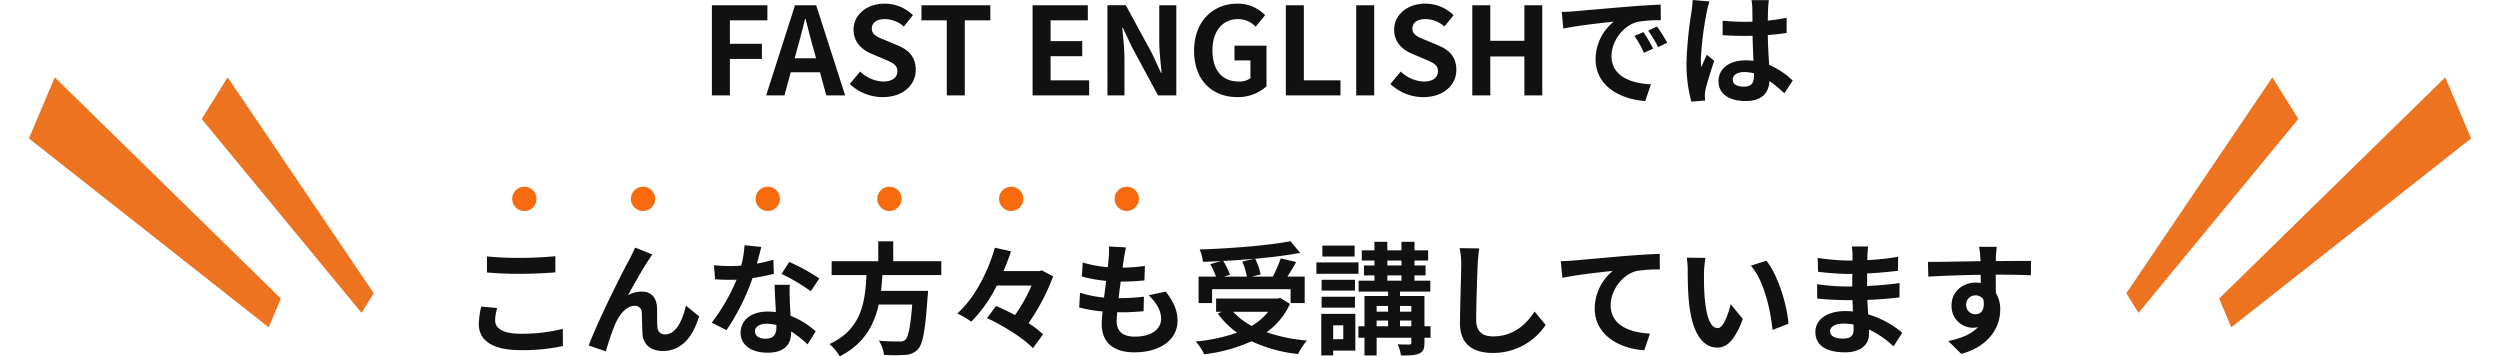
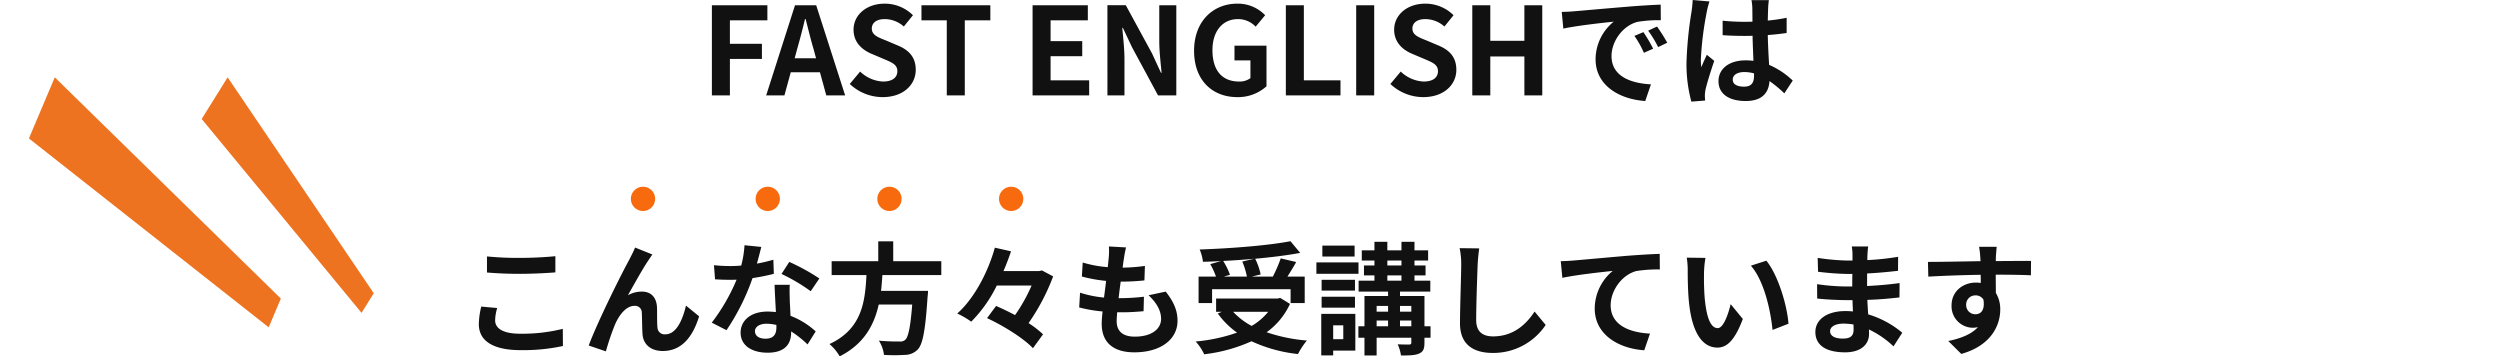
<svg xmlns="http://www.w3.org/2000/svg" width="821.67" height="117.12" viewBox="0 0 821.67 117.12">
  <g id="グループ_4784" data-name="グループ 4784" transform="translate(-272.665 -6215.64)">
    <path id="パス_938" data-name="パス 938" d="M3.64,0H9.56V-12H20.08v-4.96H9.56v-7.72H21.88v-4.96H3.64ZM31.72-15.44c.88-3.08,1.76-6.44,2.52-9.68h.2c.84,3.2,1.64,6.6,2.56,9.68l.88,3.24H30.84ZM21.48,0h6l2.08-7.6h9.6L41.24,0h6.2L37.92-29.64H30.96ZM59.76.56C66.6.56,70.64-3.56,70.64-8.4c0-4.28-2.36-6.56-5.96-8.04L60.8-18.08c-2.52-1-4.6-1.76-4.6-3.88,0-1.96,1.64-3.12,4.24-3.12a9.442,9.442,0,0,1,6.28,2.44l3-3.72a13.136,13.136,0,0,0-9.28-3.8c-6,0-10.24,3.72-10.24,8.56,0,4.32,3,6.72,6,7.96l3.96,1.68c2.64,1.12,4.44,1.8,4.44,4,0,2.08-1.64,3.4-4.72,3.4a11.646,11.646,0,0,1-7.52-3.28l-3.4,4.08A15.773,15.773,0,0,0,59.76.56ZM80.84,0h5.92V-24.68h8.4v-4.96H72.52v4.96h8.32Zm28.2,0h18.6V-4.96H114.96v-7.92h10.4v-4.96h-10.4v-6.84H127.2v-4.96H109.04Zm24.6,0h5.6V-11.88c0-3.4-.44-7.12-.72-10.32h.2l3,6.36L150.28,0h6V-29.64h-5.6V-17.8c0,3.36.48,7.28.76,10.36h-.2l-2.96-6.4-8.6-15.8h-6.04Zm42.68.56A13.939,13.939,0,0,0,185.92-3V-16.36H175.4v4.84h5.24v5.84a5.928,5.928,0,0,1-3.68,1.12c-5.84,0-8.8-3.88-8.8-10.32,0-6.36,3.44-10.2,8.36-10.2a7.934,7.934,0,0,1,5.84,2.48l3.12-3.76a12.455,12.455,0,0,0-9.16-3.8c-7.88,0-14.2,5.72-14.2,15.48C162.12-4.8,168.28.56,176.32.56ZM192.28,0h17.96V-4.96H198.2V-29.64h-5.92ZM215.4,0h5.92V-29.64H215.4Zm22.04.56c6.84,0,10.88-4.12,10.88-8.96,0-4.28-2.36-6.56-5.96-8.04l-3.88-1.64c-2.52-1-4.6-1.76-4.6-3.88,0-1.96,1.64-3.12,4.24-3.12a9.442,9.442,0,0,1,6.28,2.44l3-3.72a13.136,13.136,0,0,0-9.28-3.8c-6,0-10.24,3.72-10.24,8.56,0,4.32,3,6.72,6,7.96l3.96,1.68c2.64,1.12,4.44,1.8,4.44,4,0,2.08-1.64,3.4-4.72,3.4a11.646,11.646,0,0,1-7.52-3.28l-3.4,4.08A15.773,15.773,0,0,0,237.44.56ZM253.56,0h5.92V-12.8h11.2V0h5.88V-29.64h-5.88v11.68h-11.2V-29.64h-5.92Zm29.4-27.44.52,5.48c4.64-1,12.8-1.88,16.56-2.28a16,16,0,0,0-5.96,12.36c0,8.68,7.92,13.16,16.32,13.72l1.88-5.48c-6.8-.36-12.96-2.72-12.96-9.32,0-4.76,3.64-9.92,8.48-11.2a41.554,41.554,0,0,1,7.72-.56l-.04-5.12c-2.84.12-7.2.36-11.32.72-7.32.6-13.92,1.2-17.28,1.48C286.12-27.56,284.56-27.48,282.96-27.44ZM309.8-20.8l-2.96,1.24A30.862,30.862,0,0,1,309.96-14L313-15.36A49.645,49.645,0,0,0,309.8-20.8Zm4.48-1.84-2.92,1.36a35.191,35.191,0,0,1,3.28,5.4l3-1.44A59.838,59.838,0,0,0,314.28-22.64ZM339.16-5.2c0-1.52,1.52-2.48,3.8-2.48a12.349,12.349,0,0,1,3.2.44v.72c0,2.36-.84,3.64-3.28,3.64C340.76-2.88,339.16-3.56,339.16-5.2Zm11.88-26.12h-5.72a16.985,16.985,0,0,1,.28,2.64c0,.84.04,2.48.04,4.44-.92.04-1.88.04-2.8.04a66.649,66.649,0,0,1-7-.36v4.76c2.36.16,4.64.24,7,.24.92,0,1.88,0,2.84-.04.04,2.84.2,5.76.28,8.24a17.8,17.8,0,0,0-2.6-.16c-5.44,0-8.88,2.8-8.88,6.84,0,4.2,3.44,6.52,8.96,6.52,5.4,0,7.56-2.72,7.8-6.56a41.955,41.955,0,0,1,4.88,4.04l2.76-4.2a26.179,26.179,0,0,0-7.76-5.16c-.16-2.72-.36-5.92-.44-9.8,2.2-.16,4.28-.4,6.2-.68v-5a54.8,54.8,0,0,1-6.2.92c.04-1.76.08-3.24.12-4.12A25.053,25.053,0,0,1,351.04-31.32Zm-19.52.44L326-31.36a38.149,38.149,0,0,1-.4,3.92,126.677,126.677,0,0,0-1.64,16.68,46.982,46.982,0,0,0,1.6,12.8l4.52-.36c-.04-.56-.08-1.24-.08-1.64a11.164,11.164,0,0,1,.2-1.88c.48-2.16,1.76-6.24,2.88-9.52l-2.44-2c-.6,1.36-1.28,2.72-1.8,4.12a18.9,18.9,0,0,1-.16-2.6,106.776,106.776,0,0,1,1.92-15.48A25.97,25.97,0,0,1,331.52-30.88Z" transform="translate(503 6247)" fill="#111" />
    <path id="パス_937" data-name="パス 937" d="M8.72-29.08v5.28c3.24.28,6.72.44,10.92.44,3.8,0,8.76-.24,11.56-.48v-5.32c-3.08.32-7.64.56-11.6.56A104.931,104.931,0,0,1,8.72-29.08Zm3.36,16.96L6.84-12.6a25.876,25.876,0,0,0-.8,5.76c0,5.48,4.6,8.56,13.76,8.56A61.638,61.638,0,0,0,33.68.36l-.04-5.64A54.923,54.923,0,0,1,19.6-3.68c-5.76,0-8.2-1.84-8.2-4.4A14.739,14.739,0,0,1,12.08-12.12Zm51-17.6L57.4-32c-.68,1.68-1.44,3-1.96,4.08C53.32-24.12,45.12-7.8,42.16.2L47.8,2.12A84.116,84.116,0,0,1,50.84-6.8c1.44-3.24,3.68-6.04,6.4-6.04A2.195,2.195,0,0,1,59.6-10.6c.12,1.64.08,4.92.24,7.04C60-.64,62.08,2,66.52,2c6.12,0,9.84-4.56,11.92-11.4l-4.32-3.52c-1.16,4.96-3.28,9.44-6.76,9.44a2.325,2.325,0,0,1-2.6-2.16c-.2-1.68-.08-4.88-.16-6.68-.16-3.32-1.96-5.2-4.96-5.2a9.3,9.3,0,0,0-4.6,1.2c2-3.52,4.8-8.64,6.76-11.52C62.24-28.48,62.68-29.16,63.08-29.72Zm35.8-2.48-5.52-.56a33.637,33.637,0,0,1-1.08,6.68c-1.24.12-2.44.16-3.64.16a50.533,50.533,0,0,1-5.32-.28l.36,4.64c1.72.12,3.36.16,5,.16.68,0,1.36,0,2.08-.04A63.021,63.021,0,0,1,82.6-7.32l4.84,2.48A73.7,73.7,0,0,0,96-21.96a69.394,69.394,0,0,0,7-1.4L102.84-28a49.037,49.037,0,0,1-5.4,1.28C98.04-28.88,98.56-30.92,98.88-32.2ZM96.8-4.52c0-1.4,1.48-2.44,3.8-2.44a14.37,14.37,0,0,1,3.24.4v.8c0,2.2-.84,3.72-3.6,3.72C98.04-2.04,96.8-3.04,96.8-4.52Zm11.44-15.24h-5c.08,2.44.28,6,.44,8.96-.92-.08-1.8-.16-2.76-.16-5.56,0-8.84,3-8.84,6.92,0,4.4,3.92,6.6,8.88,6.6,5.68,0,7.72-2.88,7.72-6.6v-.4a33.91,33.91,0,0,1,5.4,4.28l2.68-4.28a26.158,26.158,0,0,0-8.28-5.12c-.08-2-.2-3.92-.24-5.08C108.2-16.4,108.12-18.08,108.24-19.76Zm6.88,2.12,2.84-4.2a68.9,68.9,0,0,0-9.88-5.44l-2.56,3.96A57.732,57.732,0,0,1,115.12-17.64Zm42.92-5.32v-4.56h-15.8v-6.52h-4.92v6.52H122v4.56h11.44C133-14.4,132.08-5.28,121.28-.28a15.206,15.206,0,0,1,3.36,4.04c8-4.04,11.32-10.28,12.84-17.04h11C147.92-6,147.2-2.52,146.16-1.64a2.567,2.567,0,0,1-1.92.52c-1.16,0-3.96,0-6.72-.28a11.069,11.069,0,0,1,1.68,4.68,54.787,54.787,0,0,0,6.84,0,5.905,5.905,0,0,0,4.32-1.84c1.6-1.76,2.44-6.24,3.16-17.12a19.461,19.461,0,0,0,.16-2.08H138.24c.2-1.72.32-3.48.44-5.2Zm33.08-1.52-.88.2H178.48c.96-2.2,1.76-4.36,2.48-6.48l-5.32-1.2c-2,7.24-6.36,16.32-12.36,21.64a28.844,28.844,0,0,1,4.6,2.68,44.58,44.58,0,0,0,8.4-11.88h11.44a54.489,54.489,0,0,1-5.44,9.72c-2.12-1.12-4.28-2.16-6.24-3l-2.96,4c5.44,2.52,12.08,6.68,15.08,9.88l3.32-4.56a31.32,31.32,0,0,0-4.76-3.68,69.156,69.156,0,0,0,8.08-15.36Zm27.64-7.56-5.64-.32a21.425,21.425,0,0,1-.04,3.56c-.08.92-.2,2-.32,3.24a37.775,37.775,0,0,1-8.24-1.52l-.28,4.6a46.971,46.971,0,0,0,7.96,1.44c-.2,1.8-.44,3.68-.68,5.48a36.758,36.758,0,0,1-7.88-1.6l-.28,4.84A44.754,44.754,0,0,0,211.04-11c-.16,1.64-.28,3.08-.28,4.04,0,6.68,4.44,9.4,10.72,9.4,8.76,0,14.2-4.32,14.2-10.36,0-3.4-1.24-6.24-3.88-9.6l-5.64,1.2c2.64,2.48,4.12,5.04,4.12,7.76,0,3.28-3.04,5.84-8.64,5.84-3.92,0-5.96-1.76-5.96-5.08,0-.72.08-1.72.16-2.92h1.6c2.52,0,4.84-.16,7.08-.36l.12-4.76a69.292,69.292,0,0,1-8.04.48h-.28c.2-1.8.44-3.68.68-5.44a72.089,72.089,0,0,0,7.8-.4l.16-4.76a56.419,56.419,0,0,1-7.32.56c.16-1.32.32-2.4.44-3.08A35.806,35.806,0,0,1,218.76-32.04Zm38.2,4.64a24.028,24.028,0,0,1,1.52,4.96h-7.64l2.08-.6a22.716,22.716,0,0,0-2.24-4.56c3.4-.16,6.88-.4,10.24-.72Zm-9.92,9.08h25.8v4.56h4.64v-8.68H271.8c.92-1.48,1.96-3.12,2.88-4.8l-5.08-1.2a45.374,45.374,0,0,1-2.6,6h-6.96l2.96-.72a20.957,20.957,0,0,0-1.8-5.16c5.32-.48,10.48-1.12,14.8-1.92l-3.2-3.84c-7.28,1.4-19.32,2.36-29.84,2.72a15.052,15.052,0,0,1,1.08,4.04c1.92-.04,3.96-.12,5.96-.24l-3.56,1a24.935,24.935,0,0,1,1.88,4.12H242.6v8.68h4.44Zm18.44,7.44a19.8,19.8,0,0,1-5.44,4.64,23.276,23.276,0,0,1-6.08-4.64Zm3.96-4.56-.88.2h-20.2v4.36h1.88l-1.32.56a26.912,26.912,0,0,0,6.32,6.28,55.857,55.857,0,0,1-13.6,2.92,16.378,16.378,0,0,1,2.8,4.2A52.431,52.431,0,0,0,260-1.2,48.255,48.255,0,0,0,275.28,3a23,23,0,0,1,2.92-4.44,54.529,54.529,0,0,1-13.24-2.72,23.5,23.5,0,0,0,7.68-9.32Zm24.44-17.2h-10.6v3.6h10.6Zm1.28,5.52H281.32v3.76h13.84ZM294-21.4H283.04v3.56H294Zm-10.96,9.16H294v-3.6H283.04Zm7.12,5.8v4.56h-3.32V-6.44Zm3.96-3.76h-11.2V3.44h3.92V1.88h7.28ZM308.8-6.12V-8h3.72v1.88ZM301.12-8h3.76v1.88h-3.76Zm3.76-4.8v1.88h-3.76V-12.8Zm7.64,0v1.88H308.8V-12.8Zm-7.88-10.04h4.64v1.72h-4.64Zm0-4.88h4.64v1.6h-4.64Zm14.2,21.6h-2v-9.96H308.8v-1.44h9.96v-3.6h-5.2v-1.72h3.64v-3.28h-3.64v-1.6h4.48v-3.36h-4.48v-2.8h-4.28v2.8h-4.64v-2.8H300.4v2.8h-4.16v3.36h4.16v1.6h-3.44v3.28h3.44v1.72h-5.2v3.6h9.68v1.44h-7.76v9.96h-2v3.76h2V3.48h4V-2.36h11.4v1.6c0,.48-.16.6-.68.64-.48,0-2.24,0-3.8-.08a13.394,13.394,0,0,1,1.08,3.68c2.68,0,4.64-.04,5.96-.64,1.36-.6,1.76-1.56,1.76-3.56V-2.36h2Zm16-25.6-6.44-.08a25.511,25.511,0,0,1,.52,5.4c0,3.44-.4,13.96-.4,19.32,0,6.84,4.24,9.72,10.8,9.72a20.706,20.706,0,0,0,17.36-9.2l-3.64-4.4c-2.88,4.36-7.08,8.16-13.68,8.16-3.12,0-5.52-1.32-5.52-5.36,0-4.96.32-13.92.48-18.24C334.4-28,334.6-30.04,334.84-31.72Zm26.8,4.2.52,5.48c4.64-1,12.8-1.88,16.56-2.28a16.109,16.109,0,0,0-5.92,12.36c0,8.64,7.92,13.16,16.28,13.72l1.88-5.48c-6.76-.36-12.92-2.76-12.92-9.32,0-4.76,3.6-9.96,8.44-11.24a45.264,45.264,0,0,1,7.72-.52l-.04-5.12c-2.8.08-7.2.36-11.32.68-7.32.64-13.92,1.24-17.24,1.52C364.8-27.64,363.24-27.56,361.64-27.52ZM409.2-28.6l-6.16-.08a24.311,24.311,0,0,1,.32,4.08c0,2.44.04,7.12.44,10.8C404.92-3.08,408.72.88,413.12.88c3.2,0,5.72-2.44,8.36-9.4l-4-4.88c-.76,3.2-2.36,7.88-4.24,7.88-2.52,0-3.72-3.96-4.28-9.72-.24-2.88-.28-5.88-.24-8.48A32.362,32.362,0,0,1,409.2-28.6Zm20,.92-5.08,1.64c4.36,4.96,6.48,14.68,7.12,21.12l5.24-2.04C436.04-13.08,433-23.08,429.2-27.68ZM450.16-4.52c0-1.36,1.56-2.48,4.4-2.48a22.215,22.215,0,0,1,3.28.28c.04.72.04,1.28.04,1.72,0,2.32-1.4,2.92-3.52,2.92C451.6-2.08,450.16-3,450.16-4.52Zm12.52-27.84h-5.4a16.08,16.08,0,0,1,.24,2.76v1.88h-1.56a74.679,74.679,0,0,1-9.88-.88l.12,4.56a91.952,91.952,0,0,0,9.8.72h1.48c-.04,1.36-.04,2.8-.04,4.12h-1.92a70.682,70.682,0,0,1-9.64-.76l.04,4.72c2.64.32,7.2.52,9.52.52h2.08c.04,1.2.08,2.48.16,3.72-.8-.08-1.64-.12-2.48-.12-6.16,0-9.88,2.84-9.88,6.88,0,4.24,3.36,6.68,9.76,6.68,5.28,0,7.88-2.64,7.88-6.04,0-.44,0-.92-.04-1.48A30.66,30.66,0,0,1,471,.48L473.88-4a31.316,31.316,0,0,0-11.2-6.04c-.12-1.6-.2-3.24-.28-4.76,3.84-.12,6.96-.4,10.56-.8l.04-4.72c-3.24.44-6.64.76-10.68.96v-4.12c3.88-.2,7.52-.56,10.16-.88l.04-4.6a83.833,83.833,0,0,1-10.12,1.08c0-.64,0-1.24.04-1.64A27.011,27.011,0,0,1,462.68-32.36Zm42.24.12h-5.8a29.026,29.026,0,0,1,.4,3.48c.04.32.04.72.08,1.24-5.44.08-12.72.24-17.28.24l.12,4.84c4.92-.28,11.16-.52,17.2-.6.04.88.04,1.8.04,2.68a10.381,10.381,0,0,0-1.6-.12c-4.36,0-8,2.96-8,7.48a7.057,7.057,0,0,0,6.88,7.36,8.553,8.553,0,0,0,1.8-.2c-2.2,2.4-5.72,3.72-9.76,4.56l4.28,4.24c9.76-2.72,12.8-9.36,12.8-14.56a10.18,10.18,0,0,0-1.44-5.48c0-1.76-.04-3.96-.04-6,5.44,0,9.16.08,11.56.2l.04-4.72c-2.08-.04-7.56.04-11.6.04.04-.48.04-.92.04-1.24C504.68-29.44,504.84-31.6,504.92-32.24ZM494.88-13.08a3.011,3.011,0,0,1,3.08-3.2,2.949,2.949,0,0,1,2.6,1.4c.56,3.52-.92,4.8-2.6,4.8A2.987,2.987,0,0,1,494.88-13.08Z" transform="translate(424 6329)" fill="#111" />
-     <circle id="楕円形_141" data-name="楕円形 141" cx="4" cy="4" r="4" transform="translate(441 6277)" fill="#f76b0e" />
    <circle id="楕円形_142" data-name="楕円形 142" cx="4" cy="4" r="4" transform="translate(480 6277)" fill="#f76b0e" />
    <circle id="楕円形_143" data-name="楕円形 143" cx="4" cy="4" r="4" transform="translate(521 6277)" fill="#f76b0e" />
    <circle id="楕円形_144" data-name="楕円形 144" cx="4" cy="4" r="4" transform="translate(561 6277)" fill="#f76b0e" />
    <circle id="楕円形_145" data-name="楕円形 145" cx="4" cy="4" r="4" transform="translate(601 6277)" fill="#f76b0e" />
-     <circle id="楕円形_146" data-name="楕円形 146" cx="4" cy="4" r="4" transform="translate(639 6277)" fill="#f76b0e" />
    <path id="パス_911" data-name="パス 911" d="M0,0,21.646-2.683-4.173,98.028-14.36,99.291Z" transform="translate(282.168 6261.142) rotate(-60)" fill="#ed7321" />
    <path id="パス_912" data-name="パス 912" d="M0,0,15.93-2.547-6.137,80.24l-7.5,1.2Z" transform="matrix(0.656, -0.755, 0.755, 0.656, 338.953, 6254.747)" fill="#ed7321" />
-     <path id="パス_911-2" data-name="パス 911" d="M14.36,99.291l21.646,2.683L10.187,1.262,0,0Z" transform="translate(1006.023 6323.223) rotate(-120)" fill="#ed7321" />
-     <path id="パス_912-2" data-name="パス 912" d="M13.633,81.438l15.93,2.547L7.5,1.2,0,0Z" transform="translate(975.529 6318.464) rotate(-131)" fill="#ed7321" />
+     <path id="パス_912-2" data-name="パス 912" d="M13.633,81.438l15.93,2.547Z" transform="translate(975.529 6318.464) rotate(-131)" fill="#ed7321" />
  </g>
</svg>